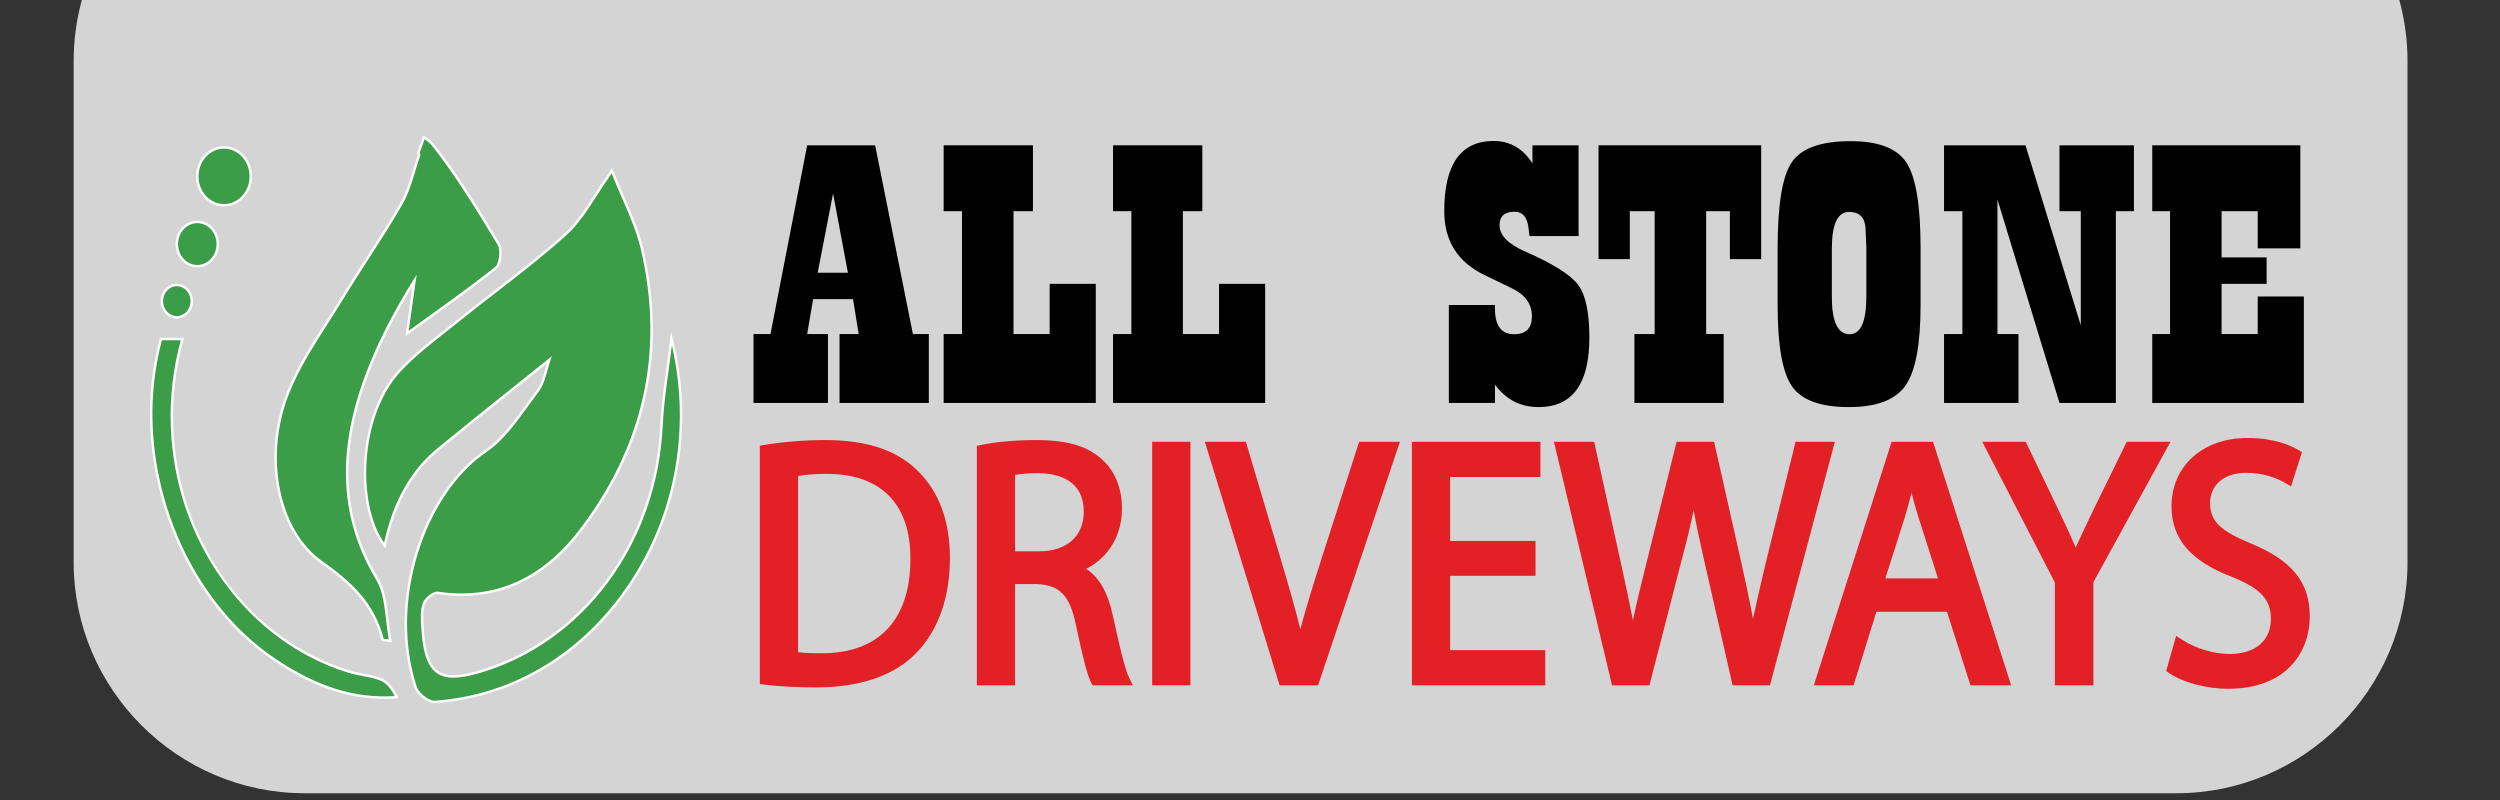
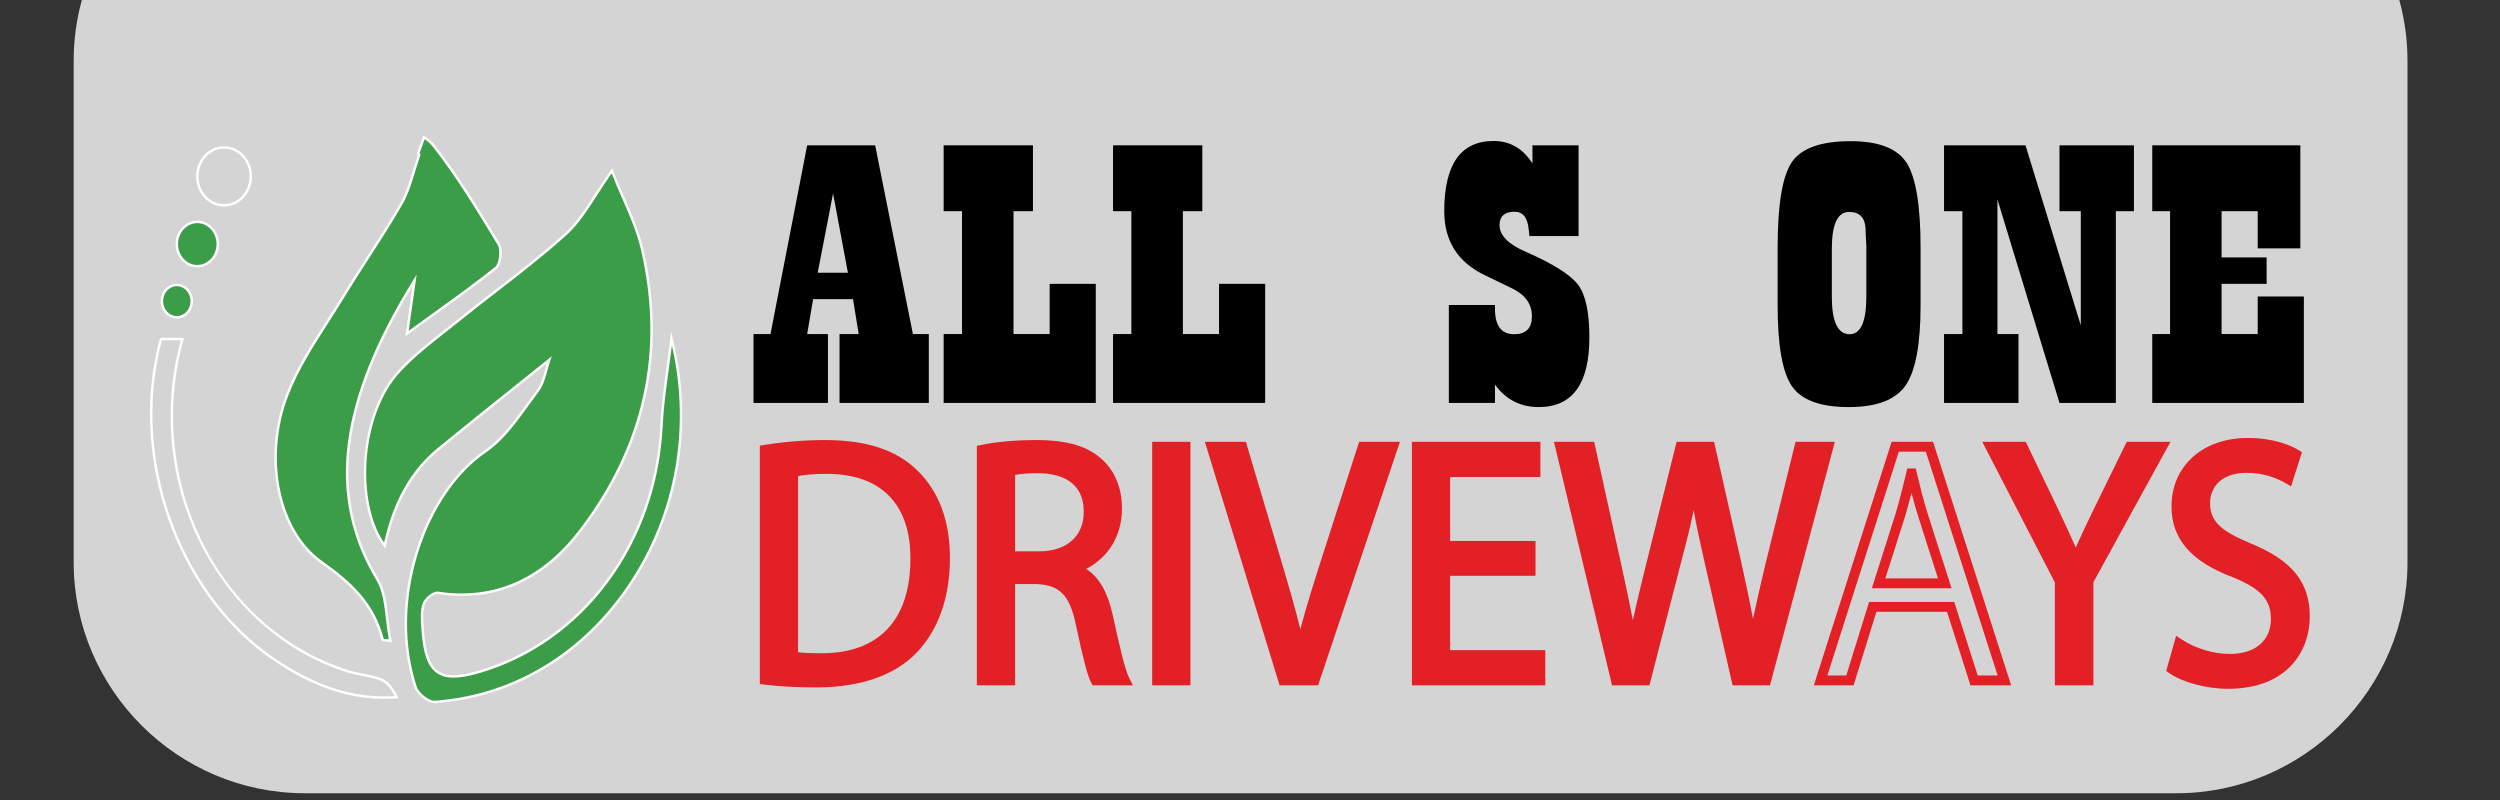
<svg xmlns="http://www.w3.org/2000/svg" xmlns:xlink="http://www.w3.org/1999/xlink" version="1.1" id="Layer_1" x="0px" y="0px" width="1000px" height="320px" viewBox="0 0 1000 320" enable-background="new 0 0 1000 320" xml:space="preserve">
  <rect x="0" y="0" width="1000" height="320" fill="#333333" stroke="none" />
  <g>
    <g>
      <defs>
        <polyline id="SVGID_1_" points="0,320 1000,320 1000,0 0,0 0,320    " />
      </defs>
      <clipPath id="SVGID_2_">
        <use xlink:href="#SVGID_1_" overflow="visible" />
      </clipPath>
      <g clip-path="url(#SVGID_2_)">
        <defs>
          <polyline id="SVGID_3_" points="0,0 1000,0 1000,320 0,320 0,0     " />
        </defs>
        <clipPath id="SVGID_4_">
          <use xlink:href="#SVGID_3_" overflow="visible" />
        </clipPath>
        <g clip-path="url(#SVGID_4_)">
          <defs>
            <polyline id="SVGID_5_" points="29.465,317.295 963,317.295 963,-68.019 29.465,-68.019 29.465,317.295      " />
          </defs>
          <clipPath id="SVGID_6_">
            <use xlink:href="#SVGID_5_" overflow="visible" />
          </clipPath>
          <path clip-path="url(#SVGID_6_)" fill="#D5D4D4" d="M959.718,0H32.747c-2.139,7.771-3.282,15.941-3.282,24.367V224.91      c0,50.812,41.574,92.385,92.385,92.385h748.765c50.813,0,92.386-41.573,92.386-92.385V24.367      C963,15.941,961.857,7.771,959.718,0" />
        </g>
        <path clip-path="url(#SVGID_4_)" fill="#3B9D47" d="M268.597,135.392c17.534,69.717-27.853,140.596-94.676,145.388     c-2.511,0.181-6.803-3.215-7.692-5.93c-11.235-34.308,3.092-77.422,27.947-94.338c8.392-5.711,14.481-15.652,20.959-24.245     c2.491-3.304,3.135-8.237,4.58-12.315c-15.418,12.385-29.967,23.879-44.316,35.657c-11.763,9.656-18.238,23.02-21.512,38.64     c-11.838-15.33-10.885-51.766,5.915-69.906c7.036-7.598,15.515-13.674,23.541-20.149c14.327-11.558,29.32-22.23,43.006-34.603     c6.766-6.116,11.241-15.196,18.412-25.265c4.445,11.326,9.701,21.051,12.127,31.541c9.699,41.934,0.207,79.77-24.848,112.507     c-14.311,18.698-33.436,28.349-56.897,24.771c-1.734-0.265-4.935,2.354-5.621,4.363c-1.029,3.016-0.703,6.7-0.485,10.063     c1.152,17.785,6.437,21.835,22.261,17.282c41.938-12.069,71.168-51.752,73.314-98.851     C265.097,159.351,267.012,148.776,268.597,135.392" />
        <path clip-path="url(#SVGID_4_)" fill="#FFFFFF" d="M173.724,281.281c-2.707,0.001-7.025-3.402-7.966-6.277     c-5.377-16.418-5.222-35.593,0.437-53.991c5.453-17.729,15.55-32.64,27.702-40.91c6.618-4.504,11.855-11.761,16.92-18.778     c1.281-1.774,2.605-3.609,3.922-5.356c1.659-2.201,2.495-5.235,3.303-8.17c0.22-0.801,0.445-1.618,0.688-2.42     c-4.277,3.434-8.489,6.8-12.65,10.126c-10.499,8.393-20.416,16.32-30.366,24.487c-10.811,8.875-17.792,21.422-21.342,38.358     l-0.22,1.052l-0.657-0.851c-11.791-15.269-11.026-52.222,5.943-70.545c5.505-5.945,11.971-11.026,18.223-15.94     c1.799-1.414,3.596-2.826,5.371-4.258c4.883-3.939,9.924-7.838,14.799-11.608c9.427-7.291,19.174-14.83,28.185-22.976     c4.494-4.062,7.951-9.421,11.953-15.627c1.979-3.067,4.024-6.239,6.388-9.558l0.531-0.745l0.334,0.852     c1.432,3.648,2.956,7.148,4.429,10.532c3.12,7.164,6.066,13.931,7.719,21.078c9.468,40.936,1.078,78.928-24.937,112.92     c-13.052,17.054-29.138,25.701-47.81,25.702c-3.111,0-6.326-0.25-9.556-0.742c-1.465-0.222-4.458,2.223-5.077,4.033     c-0.933,2.733-0.713,6.041-0.501,9.238l0.042,0.633c0.875,13.516,4.098,18.54,11.89,18.541h0.001     c2.571,0,5.756-0.558,9.738-1.703c41.5-11.942,70.819-51.485,72.956-98.396c0.326-7.149,1.273-14.118,2.371-22.187     c0.537-3.95,1.093-8.035,1.617-12.459l0.316-2.672l0.656,2.609c9.003,35.798,2.011,73.129-19.186,102.42     c-18.77,25.939-45.738,41.418-75.935,43.583L173.724,281.281z M220.764,142.473l-0.582,1.644c-0.443,1.251-0.82,2.62-1.185,3.944     c-0.833,3.024-1.694,6.152-3.467,8.504c-1.311,1.738-2.631,3.569-3.909,5.339c-5.115,7.087-10.404,14.415-17.167,19.017     c-11.97,8.147-21.925,22.866-27.313,40.384c-5.599,18.204-5.756,37.165-0.442,53.391c0.824,2.518,4.947,5.754,7.186,5.59     c29.9-2.145,56.608-17.478,75.204-43.176c20.498-28.326,27.603-64.236,19.668-98.929c-0.424,3.402-0.861,6.616-1.287,9.746     c-1.094,8.045-2.04,14.994-2.363,22.098c-2.157,47.336-31.763,87.243-73.672,99.305c-4.072,1.171-7.347,1.74-10.013,1.74h-0.001     c-8.36,0-11.972-5.458-12.879-19.467l-0.042-0.631c-0.219-3.296-0.445-6.703,0.553-9.625c0.781-2.287,4.26-4.977,6.164-4.693     c3.181,0.485,6.346,0.731,9.407,0.731c18.347-0.001,34.168-8.518,47.022-25.313c25.827-33.747,34.157-71.461,24.758-112.095     c-1.632-7.059-4.561-13.785-7.662-20.906c-1.362-3.129-2.768-6.356-4.106-9.714c-2.131,3.032-4.011,5.948-5.834,8.774     c-4.041,6.265-7.531,11.675-12.122,15.825c-9.039,8.171-18.802,15.722-28.243,23.024c-4.871,3.768-9.908,7.663-14.784,11.596     c-1.778,1.435-3.579,2.85-5.38,4.266c-6.222,4.89-12.656,9.947-18.108,15.834c-16.36,17.665-17.418,52.916-6.532,68.391     c3.667-16.622,10.69-29.011,21.451-37.844c9.956-8.172,19.875-16.101,30.376-24.496c4.579-3.661,9.221-7.371,13.943-11.165     L220.764,142.473z" />
-         <path clip-path="url(#SVGID_4_)" fill="#3B9D47" d="M158.634,278.87c-18.445,1.329-34.282-5.172-49.042-15.147     c-36.758-24.855-55.752-75.918-46.983-120.417c0.51-2.596,1.096-5.172,1.777-7.686h8.58c-3.119,11.14-4.593,22.915-4.158,34.913     c1.625,45.625,30.295,85.505,70.625,98.077c4.214,1.308,8.769,1.512,12.851,3.127     C154.968,272.799,157.064,275.497,158.634,278.87" />
        <path clip-path="url(#SVGID_4_)" fill="#FFFFFF" d="M153.879,279.537c-14.854,0-29.015-4.895-44.564-15.404     c-36.313-24.555-56.161-75.41-47.192-120.923c0.537-2.732,1.138-5.329,1.786-7.72l0.099-0.366h9.612l-0.176,0.629     c-3.173,11.332-4.565,23.027-4.14,34.762c1.631,45.795,29.874,85.026,70.277,97.622c1.817,0.563,3.743,0.928,5.605,1.279     c2.429,0.459,4.941,0.934,7.28,1.859c2.587,1.024,4.813,3.509,6.617,7.386l0.303,0.651l-0.717,0.052     C157.074,279.479,155.462,279.537,153.879,279.537z M64.766,136.115c-0.604,2.267-1.166,4.716-1.671,7.286     c-8.895,45.14,10.777,95.57,46.774,119.912c16.763,11.33,31.869,16.094,48,15.112c-1.63-3.264-3.568-5.357-5.768-6.228     c-2.251-0.891-4.716-1.356-7.1-1.808c-1.89-0.356-3.844-0.727-5.716-1.307c-19.885-6.199-37.203-18.934-50.082-36.828     c-12.866-17.875-20.09-39.213-20.891-61.705c-0.421-11.62,0.925-23.201,4.002-34.435H64.766z" />
        <path clip-path="url(#SVGID_4_)" fill="#3B9D47" d="M198.435,107.104c-11.018,8.79-22.565,16.803-35.624,26.308     c1.171-8.32,2.003-14.186,3.024-21.3c-24.569,39.533-38.252,80.865-14.95,119.54c3.931,6.501,3.535,16.047,5.236,24.651     c-2.004-0.265-3.005-0.204-3.062-0.429c-3.666-14.493-12.908-22.895-24.399-30.968c-17.443-12.285-23.415-41.782-13.833-66.822     c5.31-13.839,14.344-26.062,22.054-38.777c7.711-12.734,16.272-24.897,23.662-37.836c3.364-5.846,4.819-12.98,7.144-19.542     c-0.133-0.204-0.284-0.388-0.416-0.592l2.324-6.398c1.493,0.919,2.797,2.003,3.742,3.209     c9.695,12.305,17.954,26.021,26.194,39.594C200.797,99.827,200.117,105.755,198.435,107.104" />
        <path clip-path="url(#SVGID_4_)" fill="#FFFFFF" d="M156.741,256.885l-0.685-0.091c-0.787-0.104-1.417-0.157-1.895-0.197     c-1.003-0.085-1.461-0.123-1.583-0.601c-3.493-13.808-12.202-22.252-24.204-30.685c-17.582-12.383-23.736-41.99-14.011-67.405     c3.968-10.341,10.083-19.905,15.998-29.155c2.027-3.17,4.123-6.449,6.095-9.701c3.254-5.375,6.715-10.733,10.062-15.915     c4.585-7.098,9.326-14.438,13.593-21.911c2.287-3.975,3.714-8.658,5.094-13.188c0.607-1.993,1.234-4.05,1.929-6.035l-0.054-0.074     c-0.077-0.105-0.154-0.211-0.227-0.323l-0.134-0.207l2.616-7.201l0.518,0.319c1.623,0.999,2.926,2.118,3.873,3.325     c9.432,11.972,17.607,25.44,25.512,38.464l0.715,1.178c1.414,2.329,0.667,8.5-1.209,10.006     c-8.179,6.524-16.736,12.685-25.796,19.207c-3.192,2.298-6.469,4.657-9.846,7.115l-0.945,0.688l0.163-1.157     c1.039-7.384,1.812-12.835,2.686-18.941c-28.898,47.336-33.24,84.556-13.696,116.993c2.728,4.51,3.396,10.296,4.104,16.422     c0.321,2.779,0.653,5.652,1.194,8.39L156.741,256.885z M153.483,255.533c0.176,0.026,0.472,0.052,0.762,0.076     c0.343,0.028,0.763,0.064,1.262,0.12c-0.474-2.57-0.781-5.225-1.078-7.798c-0.695-6.016-1.352-11.698-3.967-16.023     c-20.036-33.255-15.285-71.403,14.953-120.058l1.247-2.006l-0.335,2.338c-0.973,6.78-1.774,12.425-2.861,20.142     c3.046-2.213,6.01-4.347,8.905-6.431c9.05-6.515,17.598-12.668,25.756-19.177c1.498-1.202,2.132-6.824,0.982-8.718l-0.715-1.178     c-7.89-12.999-16.049-26.441-25.444-38.366c-0.774-0.987-1.814-1.916-3.099-2.766l-2.025,5.577l0.058,0.079     c0.075,0.103,0.15,0.206,0.22,0.313l0.134,0.205l-0.082,0.231c-0.722,2.037-1.372,4.17-2,6.232     c-1.396,4.583-2.839,9.321-5.182,13.392c-4.28,7.495-9.029,14.846-13.621,21.956c-3.343,5.176-6.8,10.528-10.047,15.891     c-1.979,3.263-4.078,6.546-6.108,9.721c-5.888,9.208-11.976,18.73-15.908,28.977c-9.57,25.01-3.572,54.105,13.656,66.239     C141.064,233.016,149.88,241.561,153.483,255.533z" />
        <path clip-path="url(#SVGID_4_)" fill="#3B9D47" d="M76.712,120.452c0,3.575-2.679,6.473-5.985,6.473     c-3.305,0-5.984-2.898-5.984-6.473c0-3.575,2.679-6.473,5.984-6.473C74.033,113.979,76.712,116.877,76.712,120.452" />
        <path clip-path="url(#SVGID_4_)" fill="#FFFFFF" d="M70.727,127.42c-3.573,0-6.479-3.126-6.479-6.968s2.907-6.969,6.479-6.969     c3.574,0,6.481,3.126,6.481,6.969S74.3,127.42,70.727,127.42z M70.727,114.475c-3.026,0-5.488,2.682-5.488,5.978     s2.462,5.977,5.488,5.977c3.027,0,5.49-2.681,5.49-5.977S73.754,114.475,70.727,114.475z" />
        <path clip-path="url(#SVGID_4_)" fill="#3B9D47" d="M87.106,97.623c0,4.892-3.667,8.858-8.189,8.858     c-4.523,0-8.19-3.966-8.19-8.858s3.667-8.858,8.19-8.858C83.439,88.765,87.106,92.731,87.106,97.623" />
        <path clip-path="url(#SVGID_4_)" fill="#FFFFFF" d="M78.917,106.977c-4.789,0-8.686-4.196-8.686-9.354s3.896-9.354,8.686-9.354     c4.789,0,8.685,4.196,8.685,9.354S83.706,106.977,78.917,106.977z M78.917,89.261c-4.243,0-7.694,3.751-7.694,8.362     s3.452,8.362,7.694,8.362c4.242,0,7.693-3.751,7.693-8.362S83.159,89.261,78.917,89.261z" />
-         <path clip-path="url(#SVGID_4_)" fill="#3B9D47" d="M100.316,70.549c0,6.392-4.79,11.573-10.7,11.573     c-5.909,0-10.7-5.181-10.7-11.573s4.791-11.573,10.7-11.573C95.526,58.976,100.316,64.157,100.316,70.549" />
        <path clip-path="url(#SVGID_4_)" fill="#FFFFFF" d="M89.616,82.617c-6.173,0-11.195-5.414-11.195-12.068     c0-6.655,5.022-12.069,11.195-12.069c6.173,0,11.196,5.414,11.196,12.069C100.812,77.203,95.79,82.617,89.616,82.617z      M89.616,59.471c-5.626,0-10.204,4.969-10.204,11.078c0,6.108,4.578,11.077,10.204,11.077c5.627,0,10.205-4.969,10.205-11.077     C99.821,64.44,95.243,59.471,89.616,59.471z" />
      </g>
      <path clip-path="url(#SVGID_2_)" d="M371.528,133.618v27.554h-35.711v-27.554h7.66l-2.266-13.966h-15.967l-2.374,13.966h8.307    v27.554h-29.777v-27.554h6.797l14.673-75.49h27.188l15.104,75.49H371.528z M339.162,109.084l-5.934-31.706l-6.15,31.706H339.162z" />
      <polygon clip-path="url(#SVGID_2_)" points="438.311,113.538 438.311,161.172 377.462,161.172 377.462,133.618 384.798,133.618     384.798,84.474 377.462,84.474 377.462,58.128 413.173,58.128 413.173,84.474 405.405,84.474 405.405,133.618 419.862,133.618     419.862,113.538   " />
      <polygon clip-path="url(#SVGID_2_)" points="506.064,113.538 506.064,161.172 445.215,161.172 445.215,133.618 452.552,133.618     452.552,84.474 445.215,84.474 445.215,58.128 480.926,58.128 480.926,84.474 473.158,84.474 473.158,133.618 487.615,133.618     487.615,113.538   " />
      <path clip-path="url(#SVGID_2_)" d="M631.43,58.128v36.311h-19.636l-0.323-2.718c-0.432-4.68-2.303-7.021-5.61-7.021    c-4.029,0-6.042,1.787-6.042,5.36c0,4.076,3.488,7.625,10.465,10.644c11.005,4.831,17.999,9.248,20.984,13.249    c2.983,4.001,4.478,11.01,4.478,21.024c0,18.57-6.762,27.856-20.283,27.856c-7.266,0-13.091-2.994-17.478-8.984v7.323h-18.448    v-39.179h18.448v1.51c0,6.794,2.552,10.191,7.66,10.191c4.747,0,7.12-2.39,7.12-7.171c0-4.932-2.697-8.681-8.091-11.248    l-10.789-5.208c-10.789-5.183-16.184-13.713-16.184-25.591c0-18.722,6.581-28.082,19.744-28.082    c6.544,0,11.723,2.995,15.535,8.983v-7.247H631.43z" />
-       <polygon clip-path="url(#SVGID_2_)" points="704.47,58.128 704.47,103.648 691.954,103.648 691.954,84.474 682.46,84.474     682.46,133.618 689.473,133.618 689.473,161.172 653.763,161.172 653.763,133.618 661.854,133.618 661.854,84.474 651.928,84.474     651.928,103.648 639.413,103.648 639.413,58.128   " />
      <path clip-path="url(#SVGID_2_)" d="M711.05,122.068V99.119c0-17.312,1.905-28.749,5.718-34.31    c3.812-5.561,11.652-8.342,23.52-8.342c11.147,0,18.592,2.882,22.333,8.644c3.739,5.763,5.61,17.149,5.61,34.159v22.798    c0,15.702-2.015,26.422-6.042,32.159c-4.029,5.737-11.581,8.606-22.656,8.606c-11.293,0-18.863-2.756-22.711-8.267    S711.05,138.223,711.05,122.068z M732.735,99.497v19.174c0,10.016,2.373,15.022,7.12,15.022c4.459,0,6.689-5.058,6.689-15.173    V98.817l-0.216-4.454l-0.108-3.095c-0.288-4.328-2.481-6.492-6.581-6.492C735.036,84.776,732.735,89.683,732.735,99.497z" />
      <polygon clip-path="url(#SVGID_2_)" points="853.569,58.128 853.569,84.474 846.341,84.474 846.341,161.172 823.792,161.172     798.978,79.794 798.978,133.618 807.394,133.618 807.394,161.172 777.616,161.172 777.616,133.618 784.952,133.618     784.952,84.474 777.616,84.474 777.616,58.128 810.198,58.128 832.315,130.146 832.315,84.474 823.792,84.474 823.792,58.128       " />
      <polygon clip-path="url(#SVGID_2_)" points="920.136,58.128 920.136,99.346 903.089,99.346 903.089,84.474 888.633,84.474     888.633,102.969 906.649,102.969 906.649,113.538 888.633,113.538 888.633,133.618 903.089,133.618 903.089,118.596     921.538,118.596 921.538,161.172 860.905,161.172 860.905,133.618 868.026,133.618 868.026,84.474 860.905,84.474 860.905,58.128       " />
      <path clip-path="url(#SVGID_2_)" fill="#E22026" d="M305.91,179.936c6.909-1.109,15.121-1.941,24.116-1.941    c16.294,0,27.896,4.021,35.587,11.648c7.821,7.627,12.384,18.443,12.384,33.559c0,15.254-4.432,27.734-12.645,36.332    c-8.212,8.736-21.769,13.451-38.846,13.451c-8.082,0-14.861-0.416-20.596-1.109V179.936z M317.251,262.584    c2.868,0.555,7.039,0.693,11.471,0.693c24.246,0,37.412-14.422,37.412-39.66c0.13-22.049-11.602-36.055-35.587-36.055    c-5.866,0-10.298,0.555-13.296,1.248V262.584z" />
      <path clip-path="url(#SVGID_2_)" fill="#E22026" d="M392.722,179.936c5.735-1.248,13.948-1.941,21.769-1.941    c12.124,0,19.945,2.357,25.419,7.627c4.432,4.16,6.909,10.539,6.909,17.75c0,12.342-7.3,20.523-16.555,23.852v0.416    c6.778,2.496,10.819,9.152,12.905,18.859c2.868,13.035,4.953,22.049,6.778,25.654h-11.732c-1.434-2.635-3.389-10.678-5.866-22.326    c-2.607-12.896-7.3-17.75-17.598-18.166h-10.689v40.492h-11.341V179.936z M404.063,222.508h11.602    c12.123,0,19.814-7.072,19.814-17.75c0-12.064-8.212-17.334-20.205-17.473c-5.475,0-9.386,0.555-11.21,1.109V222.508z" />
      <rect x="462.85" y="178.688" clip-path="url(#SVGID_2_)" fill="#E22026" width="11.341" height="93.465" />
      <path clip-path="url(#SVGID_2_)" fill="#E22026" d="M513.296,272.152l-28.678-93.465h12.253l13.688,46.039    c3.78,12.619,7.039,23.99,9.386,34.945h0.261c2.477-10.816,6.126-22.604,10.037-34.807l14.86-46.178h12.123l-31.415,93.465    H513.296z" />
      <polygon clip-path="url(#SVGID_2_)" fill="#E22026" points="612.233,228.332 578.08,228.332 578.08,262.029 616.144,262.029     616.144,272.152 566.739,272.152 566.739,178.688 614.188,178.688 614.188,188.811 578.08,188.811 578.08,218.348     612.233,218.348   " />
      <path clip-path="url(#SVGID_2_)" fill="#E22026" d="M646.382,272.152l-22.291-93.465h11.993l10.429,47.287    c2.606,11.648,4.953,23.297,6.518,32.311h0.261c1.434-9.291,4.171-20.385,7.169-32.449l11.732-47.148h11.862l10.689,47.426    c2.477,11.094,4.823,22.188,6.127,32.033h0.261c1.824-10.262,4.302-20.662,7.039-32.311l11.602-47.148h11.602l-24.898,93.465    h-11.862l-11.08-48.674c-2.737-11.926-4.563-21.078-5.735-30.508h-0.261c-1.564,9.291-3.52,18.443-6.778,30.508l-12.515,48.674    H646.382z" />
-       <path clip-path="url(#SVGID_2_)" fill="#E22026" d="M749.229,242.754l-9.125,29.398h-11.732l29.852-93.465h13.688l29.981,93.465    h-12.123l-9.386-29.398H749.229z M778.037,233.324l-8.604-26.902c-1.956-6.102-3.259-11.648-4.563-17.057h-0.261    c-1.304,5.547-2.737,11.232-4.433,16.918l-8.604,27.041H778.037z" />
      <path clip-path="url(#SVGID_2_)" fill="#E22026" d="M824.18,272.152v-39.66l-27.766-53.805h12.905l12.384,25.793    c3.39,7.072,5.997,12.758,8.734,19.275h0.261c2.477-6.102,5.475-12.203,8.864-19.275l12.645-25.793h12.905l-29.461,53.666v39.799    H824.18z" />
      <path clip-path="url(#SVGID_2_)" fill="#E22026" d="M872.016,257.453c5.084,3.328,12.514,6.102,20.336,6.102    c11.602,0,18.38-6.518,18.38-15.947c0-8.736-4.693-13.729-16.556-18.582c-14.339-5.408-23.203-13.313-23.203-26.486    c0-14.561,11.341-25.377,28.418-25.377c8.994,0,15.512,2.219,19.423,4.576l-3.129,9.846c-2.867-1.664-8.733-4.438-16.686-4.438    c-11.992,0-16.555,7.627-16.555,14.006c0,8.736,5.345,13.035,17.468,18.027c14.86,6.102,22.421,13.729,22.421,27.457    c0,14.422-10.037,26.902-30.764,26.902c-8.474,0-17.729-2.635-22.422-5.963L872.016,257.453z" />
      <g clip-path="url(#SVGID_2_)">
        <defs>
          <polyline id="SVGID_7_" points="0,0 1000,0 1000,320 0,320 0,0     " />
        </defs>
        <clipPath id="SVGID_8_">
          <use xlink:href="#SVGID_7_" overflow="visible" />
        </clipPath>
        <path clip-path="url(#SVGID_8_)" fill="#E22026" d="M326.505,274.962c-7.657,0-14.666-0.378-20.833-1.124l-1.74-0.21v-95.375     l1.664-0.267c8.126-1.305,16.345-1.967,24.429-1.967c16.59,0,28.686,3.998,36.979,12.223     c8.601,8.387,12.968,20.153,12.968,34.961c0,15.627-4.562,28.662-13.191,37.696C358.136,270.095,344.205,274.962,326.505,274.962     z M307.887,270.109c5.581,0.596,11.833,0.897,18.618,0.897c16.582,0,29.516-4.436,37.404-12.828     c7.925-8.296,12.107-20.386,12.107-34.976c0-13.895-3.855-24.407-11.786-32.141c-7.527-7.465-18.711-11.088-34.206-11.088     c-7.323,0-14.762,0.558-22.138,1.658V270.109z M328.722,265.255c-5.585,0-9.239-0.225-11.848-0.729l-1.602-0.31v-76.975     l1.532-0.354c2.563-0.593,7.026-1.299,13.742-1.299c11.924,0,21.265,3.314,27.762,9.851c6.575,6.614,9.873,16.1,9.801,28.192     C368.109,250.079,353.753,265.255,328.722,265.255z M319.227,260.89c2.945,0.362,6.726,0.41,9.495,0.41     c22.849,0,35.433-13.382,35.433-37.681c0.065-11.013-2.845-19.553-8.651-25.393c-5.728-5.762-14.125-8.684-24.958-8.684     c-5.145,0-8.845,0.429-11.319,0.882V260.89z" />
        <path clip-path="url(#SVGID_8_)" fill="#E22026" d="M453.163,274.13h-16.125l-0.562-1.032c-1.402-2.578-3.158-9.2-6.063-22.859     c-2.433-12.04-6.405-16.224-15.743-16.602l-8.632,0.002v40.491h-15.295v-95.785l1.557-0.339     c5.716-1.243,14.011-1.986,22.189-1.986c12.649,0,20.912,2.522,26.789,8.18c4.84,4.543,7.516,11.358,7.516,19.174     c0,10.739-5.279,19.528-14.312,24.172c5.175,3.342,8.665,9.45,10.618,18.539c2.67,12.14,4.854,21.708,6.609,25.175     L453.163,274.13z M439.482,270.175h7.529c-1.659-4.793-3.499-12.9-5.775-23.251c-2.063-9.602-5.876-15.3-11.657-17.429     l-1.294-0.477v-3.186l1.309-0.471c9.547-3.432,15.247-11.652,15.247-21.989c0-6.712-2.232-12.503-6.285-16.308     c-5.101-4.909-12.518-7.091-24.064-7.091c-7.189,0-14.435,0.585-19.792,1.583v88.617h7.385v-40.491h12.667     c11.3,0.455,16.755,5.992,19.536,19.752C435.948,257.251,437.992,266.414,439.482,270.175z M415.663,224.487h-13.58v-37.556     l1.403-0.427c2.463-0.748,6.869-1.194,11.786-1.194h0.023c14.082,0.163,22.159,7.252,22.159,19.449     C437.454,216.56,428.697,224.487,415.663,224.487z M406.039,220.532h9.625c11.001,0,17.835-6.044,17.835-15.772     c0-12.626-9.915-15.396-18.238-15.494c-4.129,0.001-7.282,0.328-9.222,0.694V220.532z" />
-         <path clip-path="url(#SVGID_8_)" fill="#E22026" d="M476.167,274.13h-15.295v-97.417h15.295V274.13z M464.827,270.175h7.385     v-89.507h-7.385V270.175z" />
+         <path clip-path="url(#SVGID_8_)" fill="#E22026" d="M476.167,274.13h-15.295v-97.417h15.295V274.13z M464.827,270.175h7.385     v-89.507V270.175z" />
        <path clip-path="url(#SVGID_8_)" fill="#E22026" d="M527.23,274.13h-15.397l-29.891-97.417h16.403l14.107,47.452     c3.074,10.262,5.636,19.173,7.685,27.54c2.433-9.216,5.465-18.846,8.22-27.441l15.302-47.551h16.314L527.23,274.13z      M514.757,270.175h9.63l30.085-89.507h-7.93l-14.419,44.805c-3.491,10.896-7.432,23.458-9.992,34.641l-0.352,1.536h-3.436     l-0.335-1.563c-2.24-10.463-5.356-21.475-9.346-34.79l-13.268-44.628h-8.103L514.757,270.175z" />
        <path clip-path="url(#SVGID_8_)" fill="#E22026" d="M618.119,274.13h-53.358v-97.417h51.403v14.078h-36.107v25.581h34.152v13.938     h-34.152v29.741h38.063V274.13z M568.716,270.175h45.448v-6.168h-38.063v-37.651h34.152v-6.028h-34.152v-33.491h36.107v-6.168     h-43.493V270.175z" />
        <path clip-path="url(#SVGID_8_)" fill="#E22026" d="M707.99,274.13h-14.959l-11.429-50.211     c-1.629-7.095-3.016-13.52-4.132-19.856c-1.302,6.294-2.843,12.665-4.806,19.934l-12.89,50.134h-14.957l-23.233-97.417h16.086     l10.771,48.837c1.724,7.703,3.358,15.526,4.723,22.568c1.52-7.242,3.469-15.089,5.375-22.758l12.104-48.647h14.989l11.036,48.967     c1.615,7.233,3.23,14.719,4.519,21.868c1.394-6.599,2.988-13.38,4.643-20.418l0.411-1.745l11.977-48.672h15.725L707.99,274.13z      M696.188,270.175h8.764l23.845-89.507h-7.479l-11.637,47.367c-2.62,11.143-4.883,20.766-6.606,30.458l-0.29,1.631h-3.651     l-0.227-1.718c-1.302-9.832-3.699-21.124-6.096-31.861l-10.34-45.877h-8.735l-11.358,45.646     c-2.793,11.24-5.682,22.863-7.134,32.272l-0.259,1.676h-3.62l-0.284-1.64c-1.561-8.987-3.929-20.729-6.499-32.216l-10.088-45.739     h-7.898l21.347,89.507h8.768l12.132-47.187c3.044-11.275,5.06-20.343,6.743-30.343l0.278-1.649h3.68l0.215,1.733     c1.234,9.917,3.172,19.289,5.701,30.309L696.188,270.175z" />
        <path clip-path="url(#SVGID_8_)" fill="#E22026" d="M804.469,274.13h-16.277l-9.386-29.397h-28.252l-9.125,29.397h-15.896     l31.113-97.417h16.573L804.469,274.13z M791.08,270.175h7.967l-28.712-89.507h-10.8l-28.588,89.507h7.567l9.125-29.397h34.055     L791.08,270.175z M780.613,235.303h-31.875l9.423-29.617c1.448-4.858,2.847-10.198,4.392-16.77l0.358-1.525h3.385l0.601,2.492     c1.216,5.051,2.473,10.272,4.287,15.938L780.613,235.303z M754.146,231.348h21.049l-7.778-24.321     c-1.104-3.446-2.002-6.714-2.808-9.872c-0.897,3.513-1.771,6.685-2.668,9.695L754.146,231.348z" />
        <path clip-path="url(#SVGID_8_)" fill="#E22026" d="M837.366,274.13H821.94v-41.156l-29.033-56.261h17.396l12.921,26.914     c2.866,5.979,5.043,10.706,7.073,15.381c1.776-4.052,3.756-8.17,5.961-12.758l1.259-2.622l13.193-26.915h17.48l-30.824,56.148     V274.13z M825.896,270.175h7.516v-38.327l28.096-51.18h-8.33l-13.354,27.295c-2.904,6.043-5.412,11.262-7.555,16.538     l-0.501,1.233h-2.906l-0.509-1.212c-2.528-6.019-5.047-11.577-8.693-19.186l-11.844-24.669h-8.415l26.496,51.345V270.175z" />
        <path clip-path="url(#SVGID_8_)" fill="#E22026" d="M891.18,275.517c-8.622,0-18.313-2.602-23.564-6.327l-1.14-0.809     l3.982-14.057l2.252,1.475c5.527,3.619,12.724,5.779,19.251,5.779c10.117,0,16.402-5.353,16.402-13.97     c0-7.738-4.011-12.122-15.326-16.752c-16.651-6.278-24.431-15.282-24.431-28.315c0-16.105,12.498-27.354,30.394-27.354     c10.772,0,17.433,3.045,20.443,4.86l1.337,0.806l-4.348,13.681l-2.131-1.237c-3.278-1.902-8.662-4.17-15.692-4.17     c-10.76,0-14.577,6.479-14.577,12.027c0,7.199,3.946,11.135,16.242,16.199c16.573,6.804,23.646,15.562,23.646,29.285     C923.92,259.96,915.346,275.517,891.18,275.517z M871.06,266.711c4.815,2.852,12.975,4.851,20.12,4.851     c21.246,0,28.785-13.426,28.785-24.923c0-12.022-6.141-19.447-21.194-25.628c-11.84-4.876-18.693-9.688-18.693-19.856     c0-7.697,5.8-15.982,18.532-15.982c6.524,0,11.797,1.74,15.519,3.555l1.92-6.041c-3.094-1.572-8.646-3.543-17.048-3.543     c-15.566,0-26.438,9.622-26.438,23.398c0,11.167,6.966,18.995,21.922,24.635c12.849,5.257,17.835,10.979,17.835,20.433     c0,10.889-7.991,17.925-20.357,17.925c-6.501,0-13.337-1.82-19.138-5.049L871.06,266.711z" />
      </g>
    </g>
  </g>
</svg>